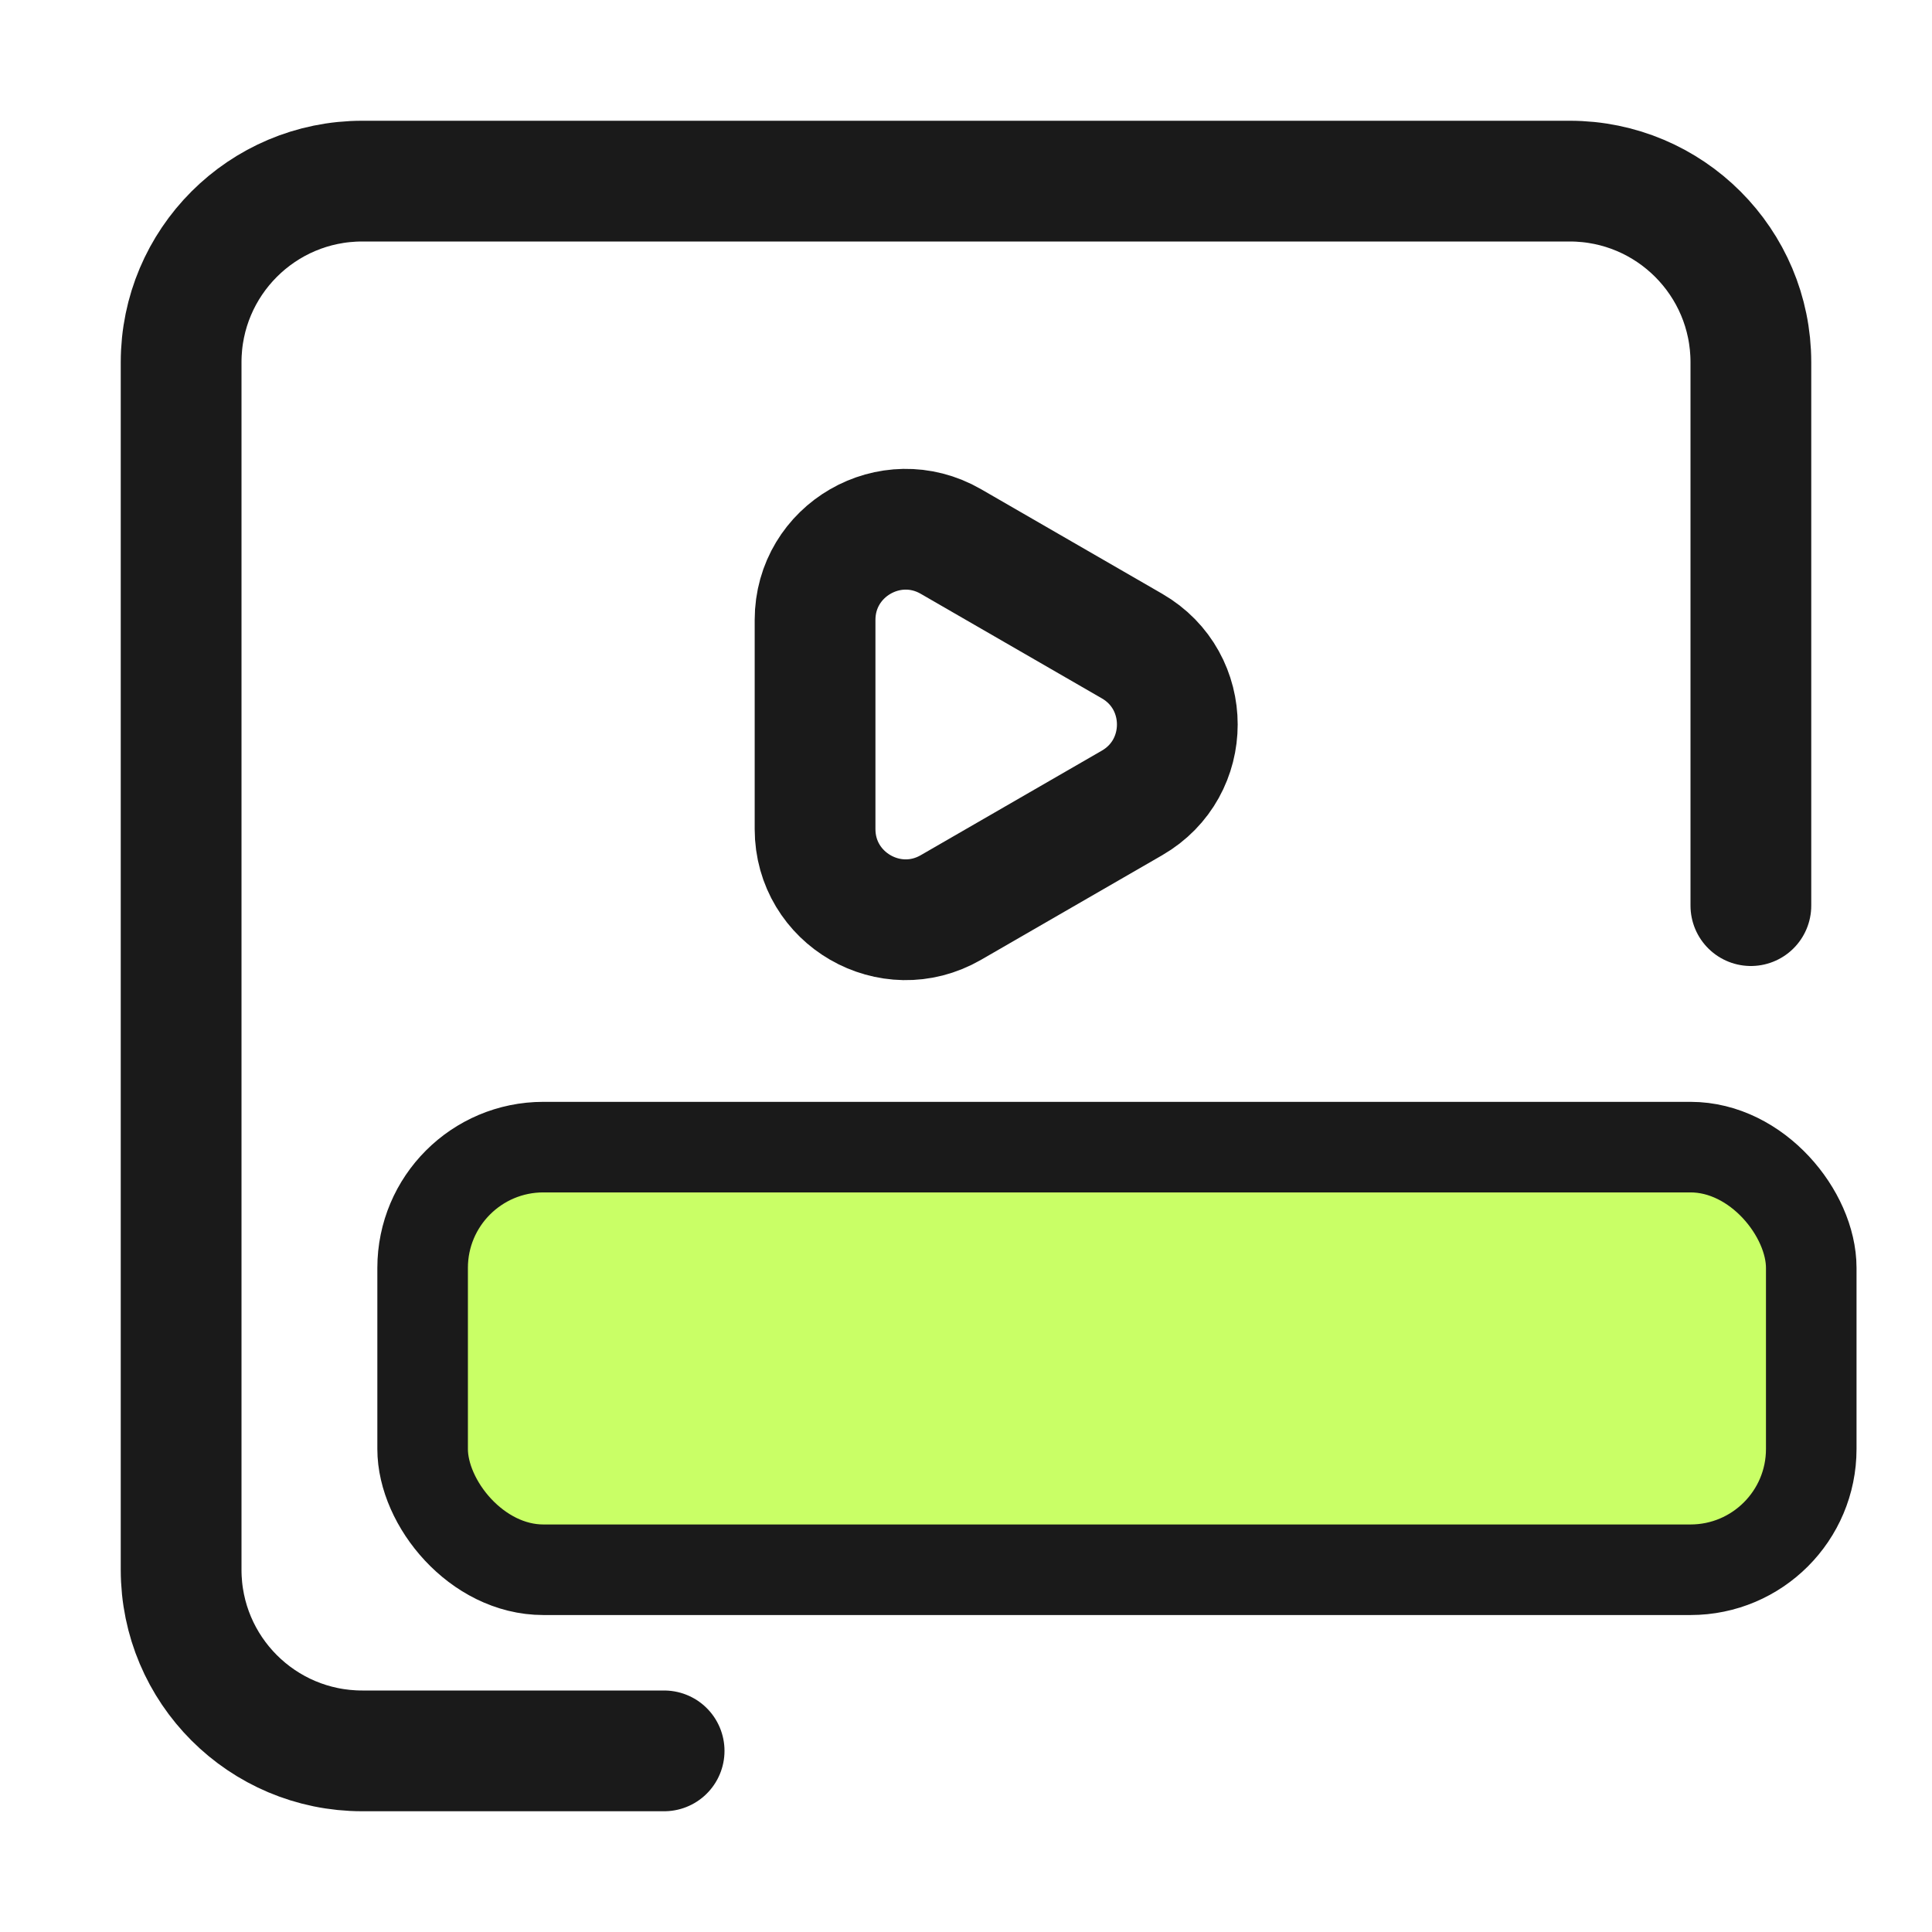
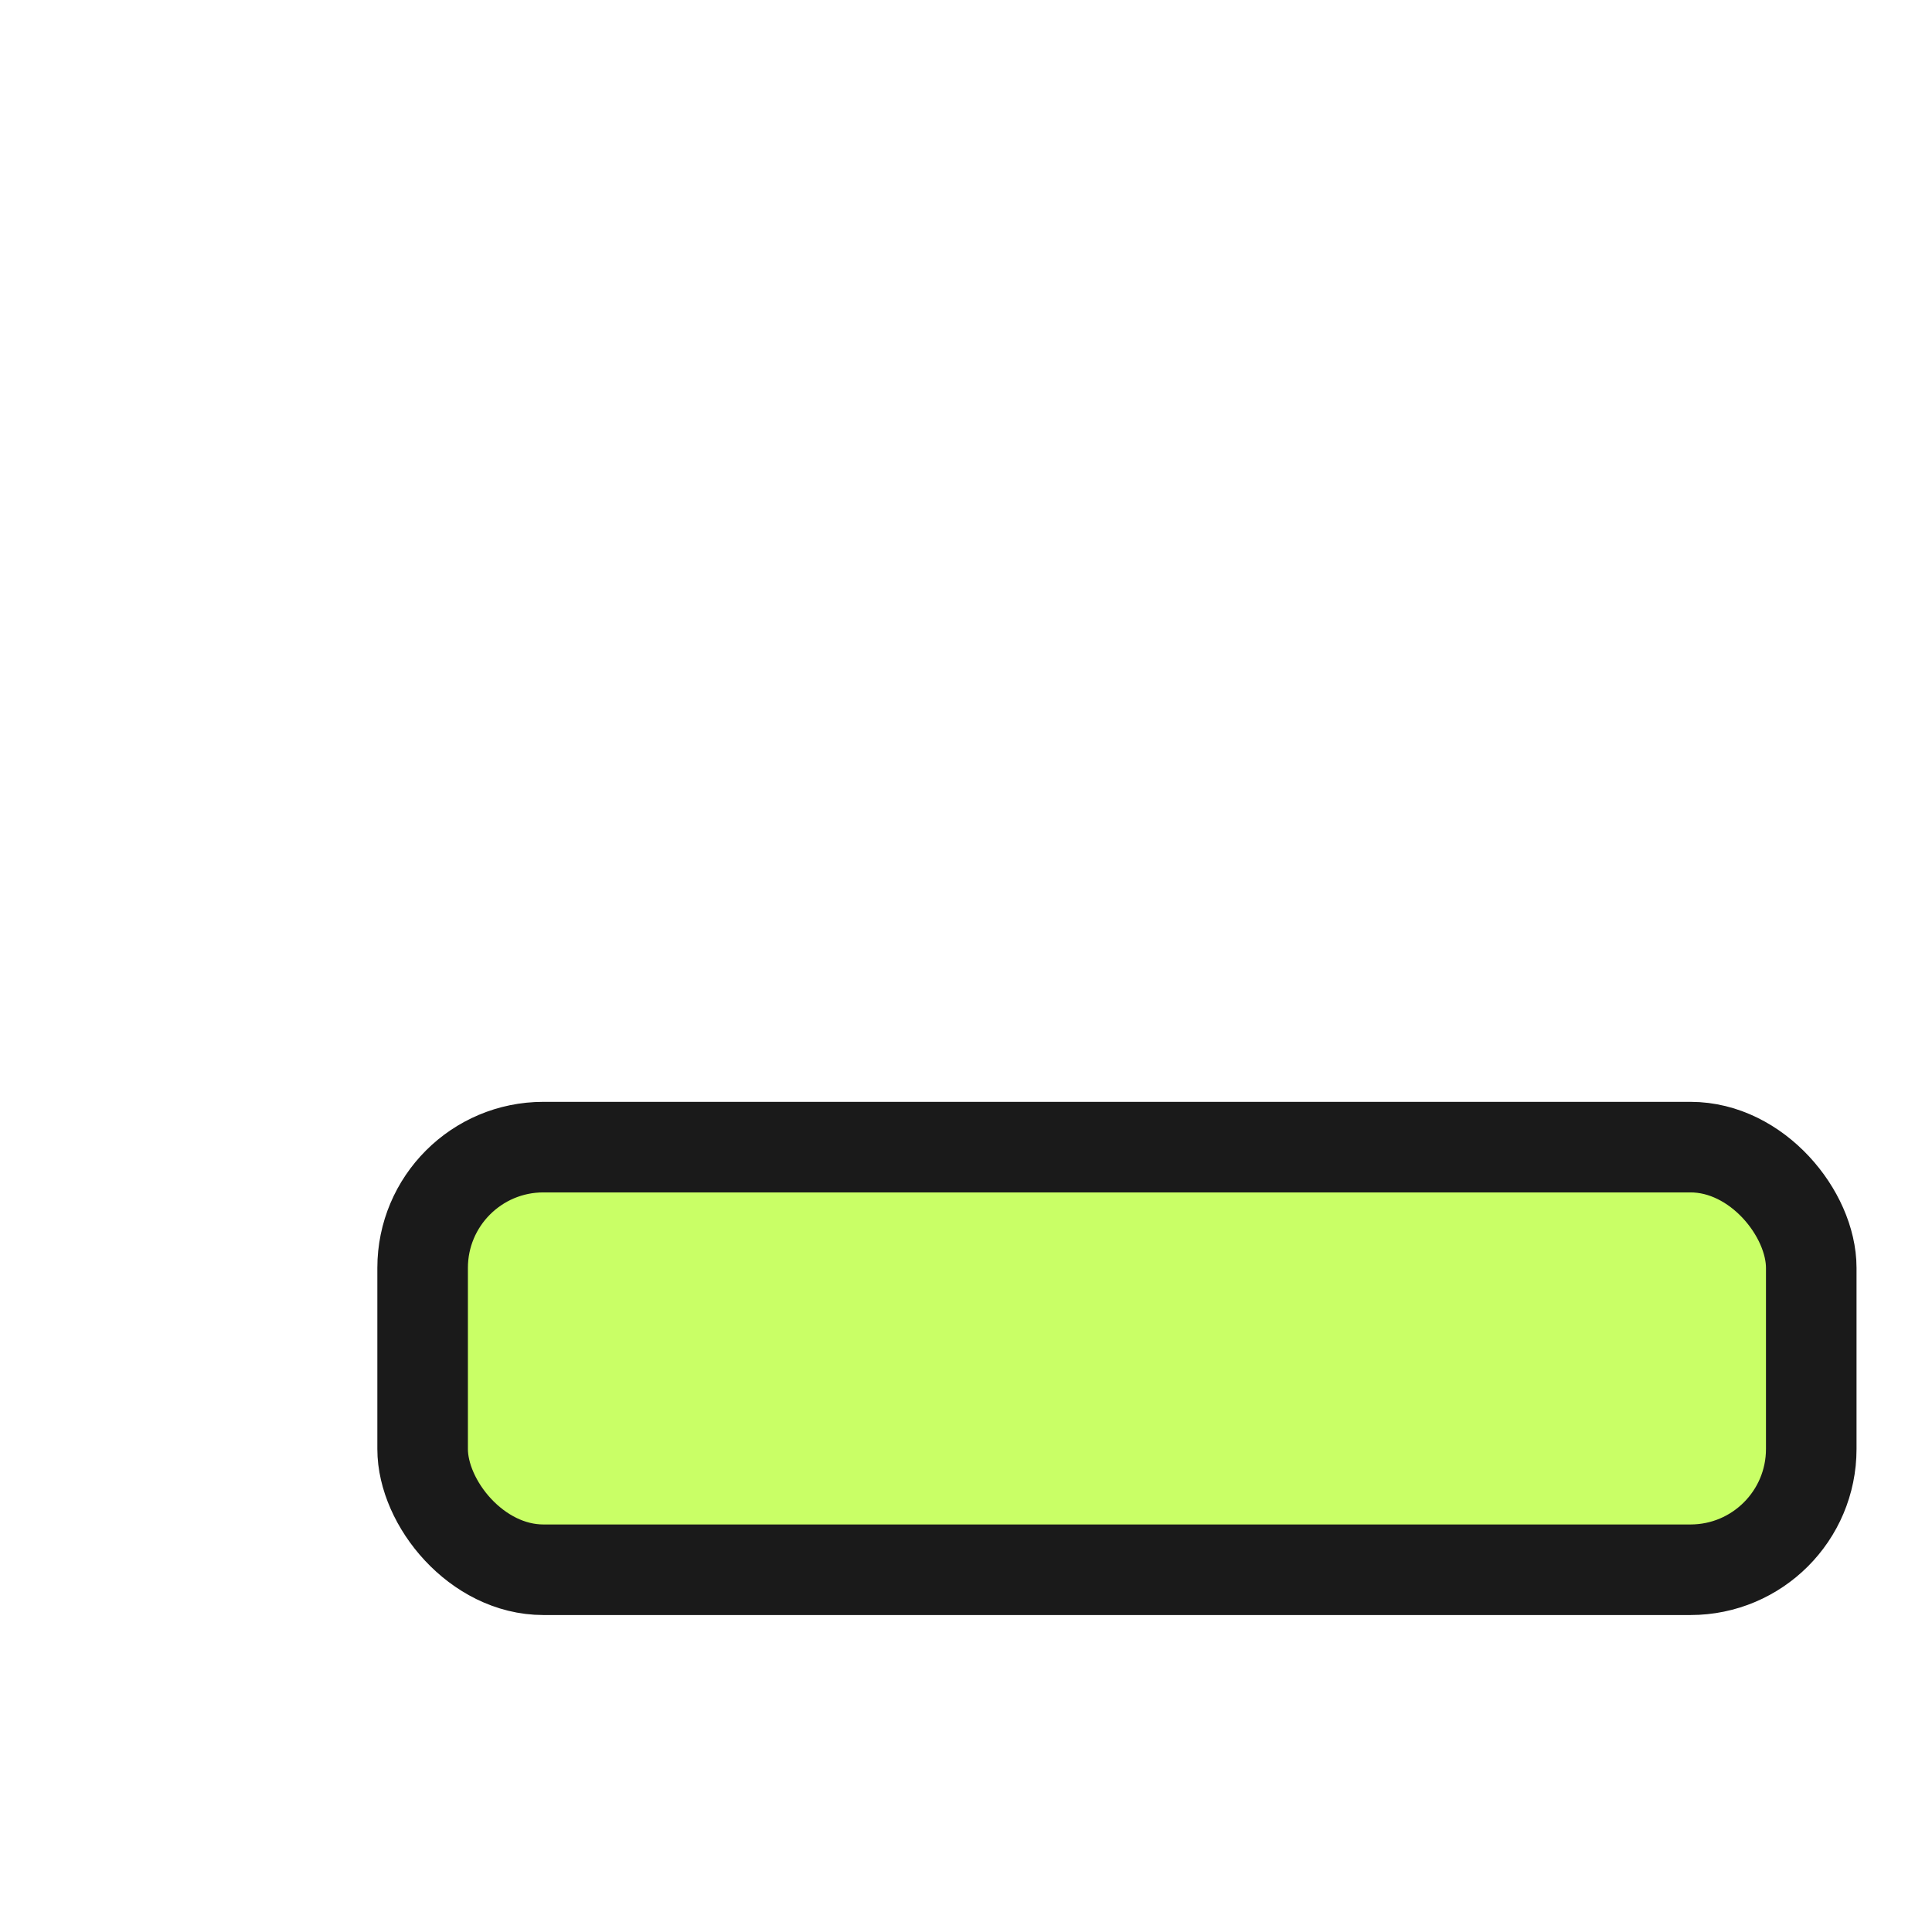
<svg xmlns="http://www.w3.org/2000/svg" width="32" height="32" viewBox="0 0 32 32" fill="none">
-   <path d="M29 15V6C29 4.343 27.657 3 26 3H6C4.343 3 3 4.343 3 6V26C3 27.657 4.343 29 6 29H11" stroke="#1A1A1A" stroke-width="2" stroke-linecap="round" />
  <rect x="7" y="19" width="23" height="7" rx="2" fill="#A6FF00" fill-opacity="0.6" stroke="#1A1A1A" stroke-width="1.5" />
-   <path d="M18.75 10.701C19.75 11.278 19.75 12.722 18.75 13.299L15.75 15.031C14.75 15.608 13.5 14.887 13.5 13.732L13.5 10.268C13.5 9.113 14.75 8.392 15.75 8.969L18.75 10.701Z" stroke="#1A1A1A" stroke-width="2" stroke-linecap="round" />
</svg>